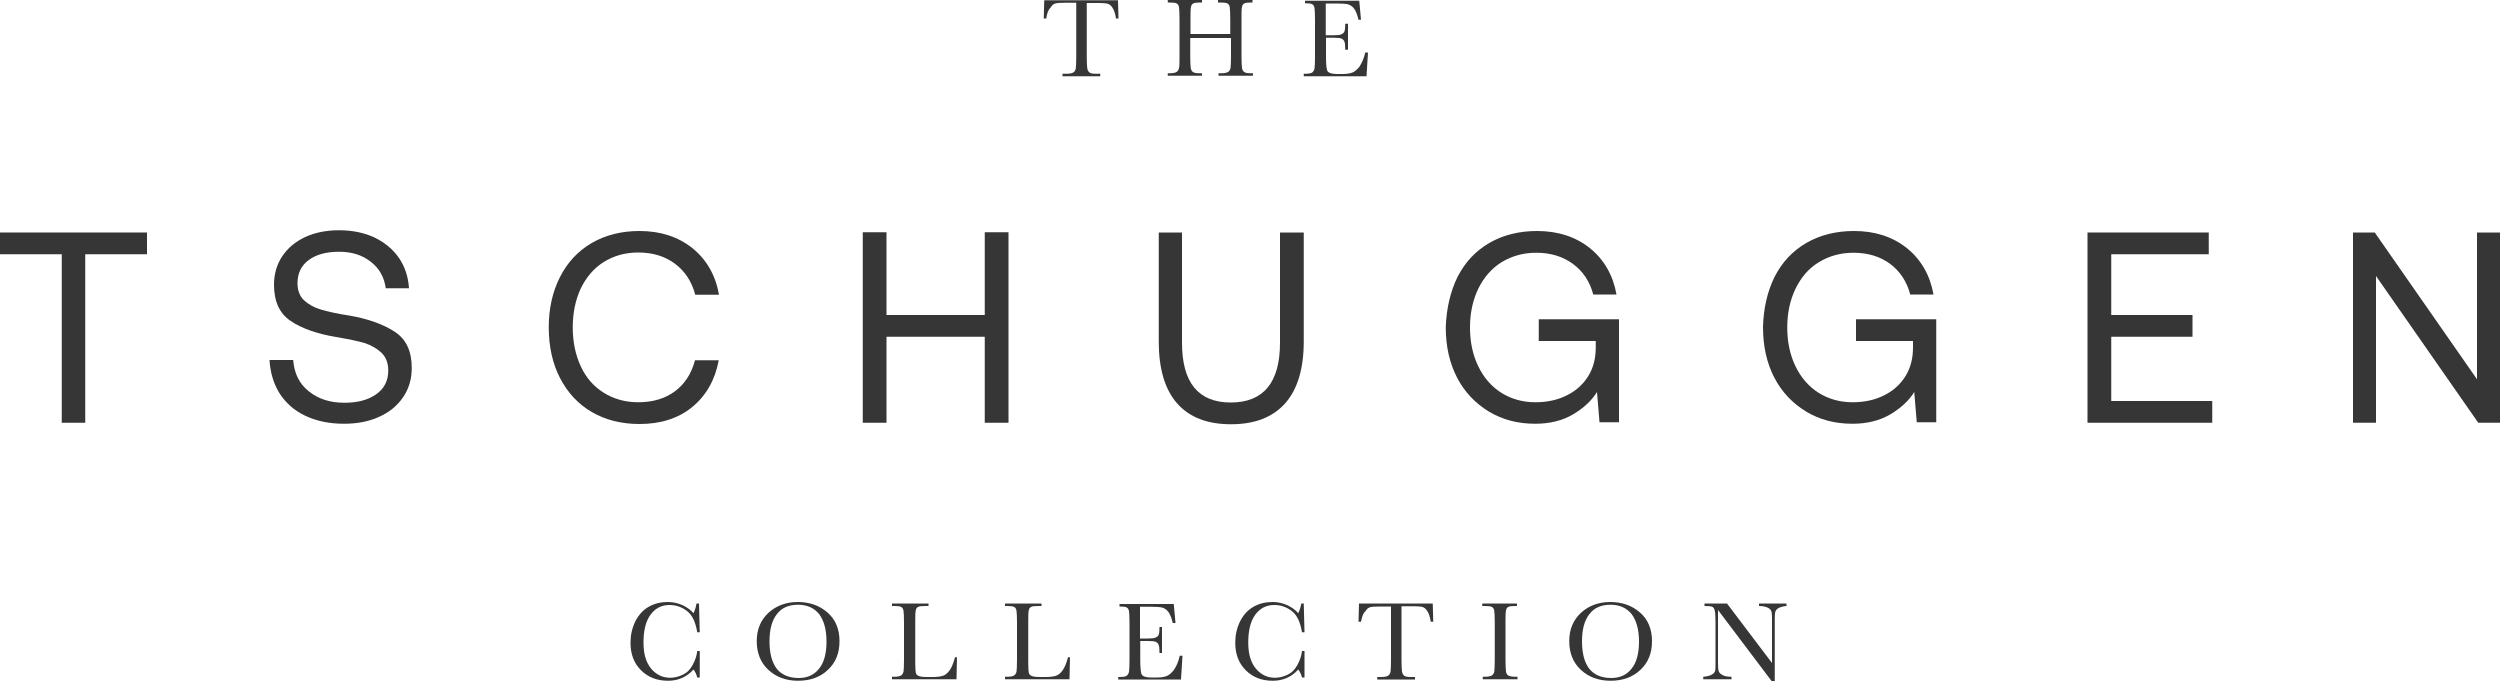
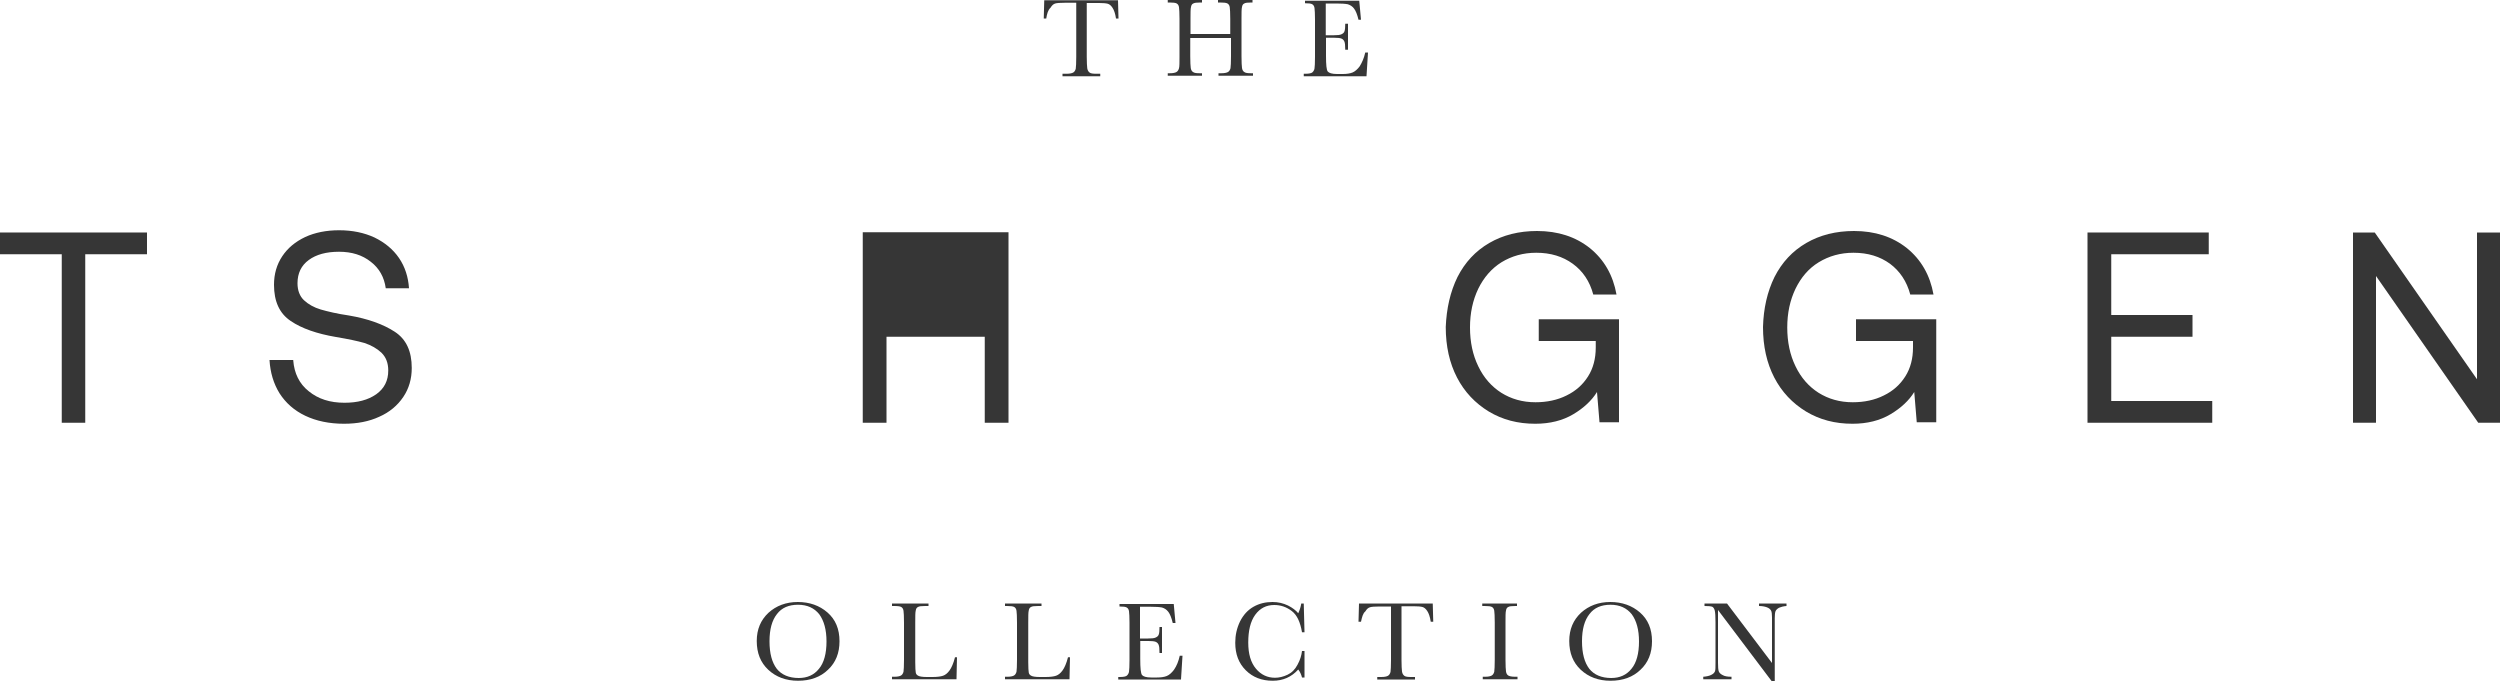
<svg xmlns="http://www.w3.org/2000/svg" width="240" height="66" viewBox="0 0 240 66" fill="none">
  <path d="M0 22.32H14.112V24.408H8.184V40.584H5.928V24.408H0V22.32Z" fill="#363636" />
  <path d="M28.152 34.608C28.248 35.832 28.728 36.84 29.64 37.56C30.552 38.304 31.68 38.664 33.072 38.664C34.32 38.664 35.328 38.4 36.12 37.848C36.888 37.296 37.272 36.552 37.272 35.568C37.272 34.848 37.056 34.296 36.624 33.864C36.192 33.456 35.64 33.144 34.992 32.928C34.32 32.736 33.408 32.544 32.256 32.352C30.432 32.04 28.968 31.536 27.912 30.816C26.832 30.096 26.304 28.944 26.304 27.336C26.304 26.304 26.568 25.392 27.096 24.6C27.624 23.808 28.344 23.208 29.304 22.752C30.24 22.32 31.344 22.104 32.544 22.104C33.84 22.104 34.968 22.344 35.952 22.8C36.936 23.28 37.728 23.928 38.304 24.768C38.88 25.608 39.192 26.592 39.264 27.672H37.032C36.888 26.616 36.408 25.752 35.592 25.128C34.776 24.48 33.768 24.168 32.544 24.168C31.32 24.168 30.36 24.432 29.64 24.96C28.92 25.488 28.56 26.232 28.56 27.192C28.56 27.888 28.776 28.44 29.184 28.824C29.592 29.208 30.144 29.52 30.792 29.712C31.464 29.904 32.352 30.12 33.504 30.288C35.328 30.6 36.792 31.128 37.896 31.848C39 32.568 39.528 33.72 39.528 35.328C39.528 36.36 39.264 37.296 38.712 38.112C38.16 38.928 37.392 39.576 36.408 40.008C35.424 40.464 34.296 40.68 33.024 40.68C31.608 40.68 30.36 40.416 29.304 39.912C28.248 39.408 27.432 38.688 26.832 37.752C26.256 36.816 25.944 35.76 25.872 34.56H28.152V34.608Z" fill="#363636" />
-   <path d="M53.76 26.592C54.48 25.176 55.488 24.096 56.808 23.328C58.128 22.56 59.664 22.176 61.392 22.176C63.408 22.176 65.088 22.728 66.456 23.808C67.824 24.912 68.688 26.4 69.024 28.296H66.744C66.408 27.024 65.76 26.04 64.8 25.32C63.84 24.6 62.664 24.24 61.272 24.24C60.024 24.24 58.92 24.552 57.96 25.152C57 25.752 56.28 26.616 55.752 27.696C55.248 28.776 54.984 30.024 54.984 31.44C54.984 32.832 55.248 34.08 55.752 35.16C56.256 36.264 57 37.104 57.96 37.704C58.92 38.304 60.024 38.616 61.272 38.616C62.688 38.616 63.864 38.256 64.8 37.56C65.736 36.864 66.384 35.856 66.72 34.584H69C68.64 36.48 67.8 37.968 66.456 39.072C65.112 40.176 63.408 40.704 61.392 40.704C59.664 40.704 58.128 40.32 56.808 39.552C55.488 38.784 54.48 37.68 53.76 36.288C53.04 34.896 52.68 33.264 52.68 31.416C52.68 29.616 53.04 28.008 53.76 26.592Z" fill="#363636" />
-   <path d="M82.824 22.296H85.104V30.24H94.536V22.296H96.816V40.584H94.536V32.328H85.104V40.584H82.824V22.296Z" fill="#363636" />
-   <path d="M113.472 22.32V32.904C113.472 36.72 115.032 38.64 118.152 38.64C121.296 38.64 122.88 36.72 122.88 32.904V22.32H125.16V32.784C125.16 35.4 124.56 37.368 123.384 38.712C122.184 40.056 120.456 40.728 118.176 40.728C115.896 40.728 114.168 40.056 112.992 38.712C111.816 37.368 111.24 35.376 111.24 32.784V22.32H113.472Z" fill="#363636" />
+   <path d="M82.824 22.296H85.104H94.536V22.296H96.816V40.584H94.536V32.328H85.104V40.584H82.824V22.296Z" fill="#363636" />
  <path d="M139.92 26.592C140.64 25.176 141.648 24.096 142.968 23.328C144.288 22.56 145.824 22.176 147.552 22.176C149.568 22.176 151.248 22.728 152.616 23.808C153.984 24.912 154.848 26.4 155.184 28.272H152.952C152.616 27 151.944 26.016 150.984 25.32C150.024 24.624 148.872 24.264 147.48 24.264C146.232 24.264 145.128 24.576 144.144 25.176C143.184 25.776 142.44 26.64 141.912 27.72C141.384 28.824 141.12 30.048 141.12 31.44C141.12 32.832 141.384 34.08 141.912 35.16C142.44 36.264 143.184 37.104 144.12 37.704C145.08 38.304 146.16 38.616 147.408 38.616C148.512 38.616 149.52 38.4 150.384 37.968C151.272 37.536 151.944 36.936 152.448 36.144C152.952 35.352 153.192 34.416 153.192 33.36V32.736H147.72V30.648H155.424V40.536H153.552L153.312 37.632C152.808 38.448 152.04 39.168 151.032 39.768C150.024 40.368 148.8 40.68 147.384 40.68C145.704 40.68 144.24 40.296 142.92 39.504C141.624 38.712 140.592 37.632 139.872 36.24C139.152 34.848 138.792 33.24 138.792 31.392C138.864 29.616 139.224 28.008 139.92 26.592Z" fill="#363636" />
  <path d="M170.352 26.592C171.072 25.176 172.08 24.096 173.4 23.328C174.72 22.56 176.256 22.176 177.984 22.176C180 22.176 181.68 22.728 183.048 23.808C184.416 24.912 185.28 26.4 185.616 28.272H183.384C183.048 27 182.376 26.016 181.44 25.32C180.48 24.624 179.328 24.264 177.936 24.264C176.688 24.264 175.584 24.576 174.6 25.176C173.616 25.776 172.896 26.64 172.368 27.72C171.84 28.824 171.576 30.048 171.576 31.44C171.576 32.832 171.84 34.08 172.368 35.16C172.896 36.264 173.64 37.104 174.576 37.704C175.536 38.304 176.616 38.616 177.864 38.616C178.968 38.616 179.976 38.4 180.84 37.968C181.728 37.536 182.4 36.936 182.904 36.144C183.408 35.352 183.648 34.416 183.648 33.36V32.736H178.176V30.648H185.88V40.536H184.008L183.768 37.632C183.264 38.448 182.496 39.168 181.488 39.768C180.48 40.368 179.256 40.68 177.84 40.68C176.16 40.68 174.696 40.296 173.376 39.504C172.08 38.712 171.048 37.632 170.328 36.24C169.608 34.848 169.248 33.24 169.248 31.392C169.296 29.616 169.656 28.008 170.352 26.592Z" fill="#363636" />
  <path d="M200.4 22.32H212.04V24.408H202.68V30.24H210.48V32.328H202.68V38.496H212.376V40.584H200.4V22.32Z" fill="#363636" />
  <path d="M225.888 40.584V22.32H227.976L237.792 36.408V22.32H240V40.584H237.912L228.096 26.496V40.584H225.888Z" fill="#363636" />
-   <path d="M66.936 62.496H67.176V65.04H66.936C66.864 64.752 66.744 64.488 66.576 64.272C65.928 64.992 65.112 65.352 64.128 65.352C63.072 65.352 62.208 65.016 61.536 64.344C60.864 63.672 60.528 62.808 60.528 61.704C60.528 60.984 60.672 60.312 60.984 59.664C61.296 59.04 61.728 58.56 62.28 58.248C62.832 57.936 63.432 57.792 64.104 57.792C64.656 57.792 65.136 57.912 65.592 58.128C66.024 58.344 66.36 58.608 66.576 58.872C66.72 58.56 66.816 58.248 66.864 57.936H67.104L67.176 60.696H66.936C66.768 59.712 66.456 59.04 65.952 58.656C65.448 58.272 64.896 58.08 64.272 58.08C63.504 58.08 62.904 58.392 62.448 59.016C61.992 59.64 61.776 60.528 61.776 61.68C61.776 62.784 62.016 63.6 62.52 64.2C63 64.776 63.624 65.064 64.344 65.064C64.728 65.064 65.136 64.968 65.544 64.776C65.952 64.584 66.264 64.272 66.504 63.816C66.768 63.336 66.888 62.904 66.936 62.496Z" fill="#363636" />
  <path d="M73.872 61.56C73.872 62.736 74.112 63.6 74.568 64.2C75.024 64.776 75.744 65.088 76.68 65.088C77.496 65.088 78.144 64.8 78.624 64.2C79.104 63.624 79.344 62.736 79.344 61.584C79.344 60.456 79.104 59.592 78.648 58.968C78.168 58.368 77.496 58.056 76.608 58.056C75.72 58.056 75.048 58.344 74.592 58.944C74.112 59.544 73.872 60.408 73.872 61.56ZM72.648 61.536C72.648 60.408 73.032 59.52 73.776 58.824C74.52 58.152 75.456 57.792 76.584 57.792C77.712 57.792 78.672 58.128 79.44 58.8C80.208 59.472 80.592 60.384 80.592 61.56C80.592 62.688 80.232 63.6 79.488 64.296C78.768 64.992 77.808 65.352 76.608 65.352C75.456 65.352 74.496 64.992 73.752 64.296C73.008 63.6 72.648 62.688 72.648 61.536Z" fill="#363636" />
  <path d="M91.872 63.072L91.824 65.208H85.632V64.968H85.848C86.16 64.968 86.376 64.92 86.496 64.848C86.616 64.776 86.688 64.656 86.736 64.488C86.76 64.32 86.784 63.936 86.784 63.336V59.76C86.784 59.184 86.76 58.8 86.736 58.632C86.712 58.464 86.64 58.344 86.52 58.272C86.4 58.2 86.184 58.176 85.8 58.176H85.632V57.936H89.136V58.176H88.824C88.464 58.176 88.224 58.2 88.128 58.272C88.008 58.32 87.936 58.44 87.912 58.608C87.864 58.776 87.864 59.16 87.864 59.76V63.576C87.864 64.104 87.888 64.44 87.912 64.56C87.936 64.704 88.008 64.8 88.152 64.872C88.272 64.944 88.56 64.992 88.968 64.992H89.52C89.976 64.992 90.312 64.944 90.528 64.872C90.744 64.8 90.96 64.632 91.152 64.368C91.344 64.104 91.536 63.672 91.68 63.096H91.872V63.072Z" fill="#363636" />
  <path d="M102.72 63.072L102.672 65.208H96.48V64.968H96.696C97.008 64.968 97.224 64.92 97.344 64.848C97.464 64.776 97.536 64.656 97.584 64.488C97.608 64.32 97.632 63.936 97.632 63.336V59.76C97.632 59.184 97.608 58.8 97.584 58.632C97.56 58.464 97.488 58.344 97.368 58.272C97.248 58.2 97.008 58.176 96.648 58.176H96.48V57.936H99.984V58.176H99.672C99.312 58.176 99.072 58.2 98.976 58.272C98.856 58.32 98.784 58.44 98.76 58.608C98.712 58.776 98.712 59.16 98.712 59.76V63.576C98.712 64.104 98.736 64.44 98.76 64.56C98.784 64.704 98.856 64.8 99 64.872C99.12 64.944 99.408 64.992 99.816 64.992H100.368C100.824 64.992 101.16 64.944 101.376 64.872C101.592 64.8 101.808 64.632 102 64.368C102.192 64.104 102.384 63.672 102.528 63.096H102.72V63.072Z" fill="#363636" />
  <path d="M113.256 62.952H113.52L113.376 65.232H107.352V64.992H107.496C107.856 64.992 108.096 64.944 108.192 64.848C108.288 64.752 108.36 64.632 108.384 64.488C108.408 64.344 108.432 63.96 108.432 63.36V59.784C108.432 59.232 108.408 58.872 108.384 58.68C108.36 58.512 108.288 58.392 108.168 58.32C108.048 58.248 107.832 58.224 107.472 58.224V57.984H112.68L112.848 59.808H112.584C112.464 59.304 112.32 58.944 112.152 58.728C111.984 58.512 111.792 58.392 111.552 58.32C111.312 58.272 110.952 58.248 110.448 58.248H109.44V61.296H110.208C110.568 61.296 110.808 61.272 110.952 61.2C111.096 61.128 111.192 61.056 111.24 60.912C111.288 60.792 111.312 60.552 111.312 60.192H111.552V62.688H111.312C111.312 62.28 111.288 62.016 111.216 61.872C111.144 61.728 111.048 61.656 110.928 61.608C110.808 61.56 110.568 61.536 110.256 61.536H109.464V63.264C109.464 64.128 109.512 64.632 109.632 64.8C109.752 64.944 110.04 65.04 110.52 65.04H111.072C111.456 65.04 111.768 64.992 112.008 64.896C112.248 64.8 112.488 64.584 112.704 64.296C112.968 63.912 113.136 63.48 113.256 62.952Z" fill="#363636" />
  <path d="M124.992 62.496H125.232V65.04H124.992C124.92 64.752 124.8 64.488 124.632 64.272C123.984 64.992 123.168 65.352 122.184 65.352C121.128 65.352 120.264 65.016 119.592 64.344C118.92 63.672 118.584 62.808 118.584 61.704C118.584 60.984 118.728 60.312 119.04 59.664C119.352 59.04 119.784 58.56 120.336 58.248C120.888 57.936 121.488 57.792 122.16 57.792C122.712 57.792 123.192 57.912 123.648 58.128C124.08 58.344 124.416 58.608 124.632 58.872C124.776 58.56 124.872 58.248 124.92 57.936H125.16L125.232 60.696H124.992C124.824 59.712 124.512 59.04 124.008 58.656C123.504 58.272 122.952 58.08 122.328 58.08C121.56 58.08 120.96 58.392 120.504 59.016C120.048 59.64 119.832 60.528 119.832 61.68C119.832 62.784 120.072 63.6 120.576 64.2C121.056 64.776 121.68 65.064 122.4 65.064C122.784 65.064 123.192 64.968 123.6 64.776C124.008 64.584 124.32 64.272 124.56 63.816C124.824 63.336 124.944 62.904 124.992 62.496Z" fill="#363636" />
  <path d="M130.656 59.688H130.416L130.464 57.936H137.544L137.592 59.688H137.352C137.28 59.208 137.16 58.872 137.016 58.656C136.872 58.44 136.728 58.32 136.56 58.272C136.392 58.224 136.104 58.2 135.72 58.2H134.544V63.336C134.544 63.912 134.568 64.272 134.592 64.464C134.616 64.632 134.688 64.776 134.808 64.872C134.928 64.968 135.144 64.992 135.48 64.992H135.84V65.232H132.216V64.992H132.6C132.912 64.992 133.128 64.944 133.248 64.872C133.368 64.8 133.44 64.68 133.488 64.512C133.512 64.344 133.536 63.96 133.536 63.36V58.224H132.456C131.976 58.224 131.664 58.248 131.52 58.296C131.352 58.344 131.208 58.464 131.064 58.704C130.848 58.872 130.752 59.232 130.656 59.688Z" fill="#363636" />
  <path d="M142.296 58.176V57.936H145.632V58.176H145.488C145.128 58.176 144.888 58.2 144.792 58.272C144.672 58.32 144.6 58.44 144.576 58.608C144.528 58.776 144.528 59.16 144.528 59.76V63.336C144.528 63.912 144.552 64.296 144.576 64.464C144.6 64.632 144.672 64.776 144.792 64.848C144.912 64.92 145.128 64.968 145.464 64.968H145.68V65.208H142.344V64.968H142.56C142.872 64.968 143.088 64.92 143.208 64.848C143.328 64.776 143.4 64.656 143.448 64.488C143.472 64.32 143.496 63.936 143.496 63.336V59.76C143.496 59.184 143.472 58.8 143.448 58.632C143.424 58.464 143.352 58.344 143.232 58.272C143.112 58.2 142.872 58.176 142.512 58.176H142.296Z" fill="#363636" />
  <path d="M151.872 61.56C151.872 62.736 152.112 63.6 152.568 64.2C153.024 64.776 153.744 65.088 154.68 65.088C155.496 65.088 156.144 64.8 156.624 64.2C157.104 63.624 157.344 62.736 157.344 61.584C157.344 60.456 157.104 59.592 156.648 58.968C156.168 58.368 155.496 58.056 154.608 58.056C153.72 58.056 153.048 58.344 152.592 58.944C152.112 59.544 151.872 60.408 151.872 61.56ZM150.648 61.536C150.648 60.408 151.032 59.52 151.776 58.824C152.52 58.152 153.456 57.792 154.584 57.792C155.712 57.792 156.672 58.128 157.44 58.8C158.208 59.472 158.592 60.384 158.592 61.56C158.592 62.688 158.232 63.6 157.488 64.296C156.768 64.992 155.808 65.352 154.608 65.352C153.456 65.352 152.496 64.992 151.752 64.296C151.008 63.6 150.648 62.688 150.648 61.536Z" fill="#363636" />
  <path d="M170.088 65.4L164.928 58.56V63.624C164.928 64.032 164.952 64.32 165 64.44C165.048 64.584 165.168 64.704 165.36 64.8C165.552 64.92 165.84 64.968 166.224 64.968V65.208H163.512V64.968C163.848 64.944 164.136 64.872 164.304 64.776C164.496 64.68 164.592 64.56 164.64 64.44C164.688 64.32 164.688 64.032 164.688 63.6V59.736C164.688 59.184 164.664 58.8 164.616 58.608C164.568 58.416 164.472 58.296 164.376 58.248C164.256 58.2 164.016 58.176 163.632 58.176V57.936H165.792L170.112 63.648V59.28C170.112 58.968 170.088 58.728 170.016 58.608C169.944 58.488 169.824 58.368 169.608 58.296C169.416 58.224 169.152 58.176 168.864 58.176V57.936H171.504V58.176C171.192 58.2 170.952 58.272 170.784 58.344C170.616 58.44 170.496 58.56 170.448 58.68C170.4 58.8 170.376 59.04 170.376 59.352V65.376H170.088V65.4Z" fill="#363636" />
  <path d="M100.44 1.776H100.2L100.248 0.024H107.328L107.376 1.776H107.136C107.064 1.296 106.944 0.96 106.8 0.744C106.656 0.528 106.512 0.408 106.344 0.36C106.176 0.312 105.888 0.288 105.504 0.288H104.328V5.424C104.328 6 104.352 6.36 104.376 6.552C104.4 6.72 104.472 6.864 104.592 6.96C104.712 7.056 104.928 7.08 105.264 7.08H105.624V7.32H102V7.08H102.384C102.696 7.08 102.912 7.032 103.032 6.96C103.152 6.888 103.224 6.768 103.272 6.6C103.296 6.432 103.32 6.048 103.32 5.448V0.264H102.24C101.76 0.264 101.448 0.288 101.304 0.336C101.136 0.384 100.992 0.504 100.848 0.744C100.608 0.96 100.512 1.32 100.44 1.776Z" fill="#363636" />
  <path d="M118.08 3.648H114.264V5.4C114.264 5.976 114.288 6.36 114.312 6.528C114.336 6.696 114.408 6.84 114.528 6.912C114.648 7.008 114.864 7.032 115.2 7.032H115.392V7.272H112.104V7.032H112.296C112.608 7.032 112.824 6.984 112.944 6.912C113.064 6.84 113.136 6.72 113.184 6.552C113.232 6.384 113.232 6 113.232 5.4V1.824C113.232 1.248 113.208 0.864 113.184 0.696C113.16 0.528 113.088 0.408 112.968 0.336C112.848 0.264 112.608 0.24 112.248 0.24H112.104V0H115.392V0.24H115.248C114.888 0.24 114.672 0.264 114.552 0.336C114.432 0.384 114.36 0.504 114.336 0.672C114.288 0.84 114.288 1.224 114.288 1.824V3.264H118.104V1.824C118.104 1.248 118.08 0.864 118.056 0.696C118.032 0.528 117.96 0.408 117.84 0.336C117.72 0.264 117.48 0.24 117.12 0.24H116.928V0H120.24V0.24H120.144C119.784 0.24 119.544 0.264 119.448 0.336C119.328 0.384 119.256 0.504 119.232 0.672C119.184 0.84 119.184 1.224 119.184 1.824V5.4C119.184 5.976 119.208 6.36 119.232 6.528C119.256 6.696 119.328 6.84 119.448 6.912C119.568 7.008 119.784 7.032 120.12 7.032H120.288V7.272H116.976V7.032H117.24C117.552 7.032 117.768 6.984 117.888 6.912C118.008 6.84 118.08 6.72 118.128 6.552C118.152 6.384 118.176 6 118.176 5.4V3.648H118.08Z" fill="#363636" />
  <path d="M131.064 5.04H131.328L131.184 7.32H125.16V7.08H125.304C125.664 7.08 125.904 7.032 126 6.936C126.096 6.84 126.168 6.72 126.192 6.576C126.216 6.432 126.24 6.048 126.24 5.448V1.872C126.24 1.32 126.216 0.96 126.192 0.768C126.168 0.6 126.096 0.48 125.976 0.408C125.856 0.336 125.64 0.312 125.28 0.312V0.072H130.488L130.656 1.896H130.416C130.296 1.392 130.152 1.032 129.984 0.816C129.816 0.6 129.624 0.48 129.384 0.408C129.144 0.36 128.784 0.336 128.28 0.336H127.272V3.384H128.04C128.4 3.384 128.64 3.36 128.784 3.288C128.928 3.216 129.024 3.144 129.072 3C129.12 2.856 129.144 2.64 129.144 2.28H129.408V4.776H129.144C129.144 4.368 129.12 4.104 129.048 3.96C128.976 3.816 128.88 3.744 128.76 3.696C128.64 3.648 128.4 3.624 128.088 3.624H127.296V5.352C127.296 6.216 127.344 6.72 127.464 6.864C127.584 7.008 127.872 7.104 128.352 7.104H128.904C129.288 7.104 129.6 7.056 129.84 6.96C130.08 6.864 130.32 6.648 130.536 6.36C130.752 6 130.944 5.592 131.064 5.04Z" fill="#363636" />
</svg>